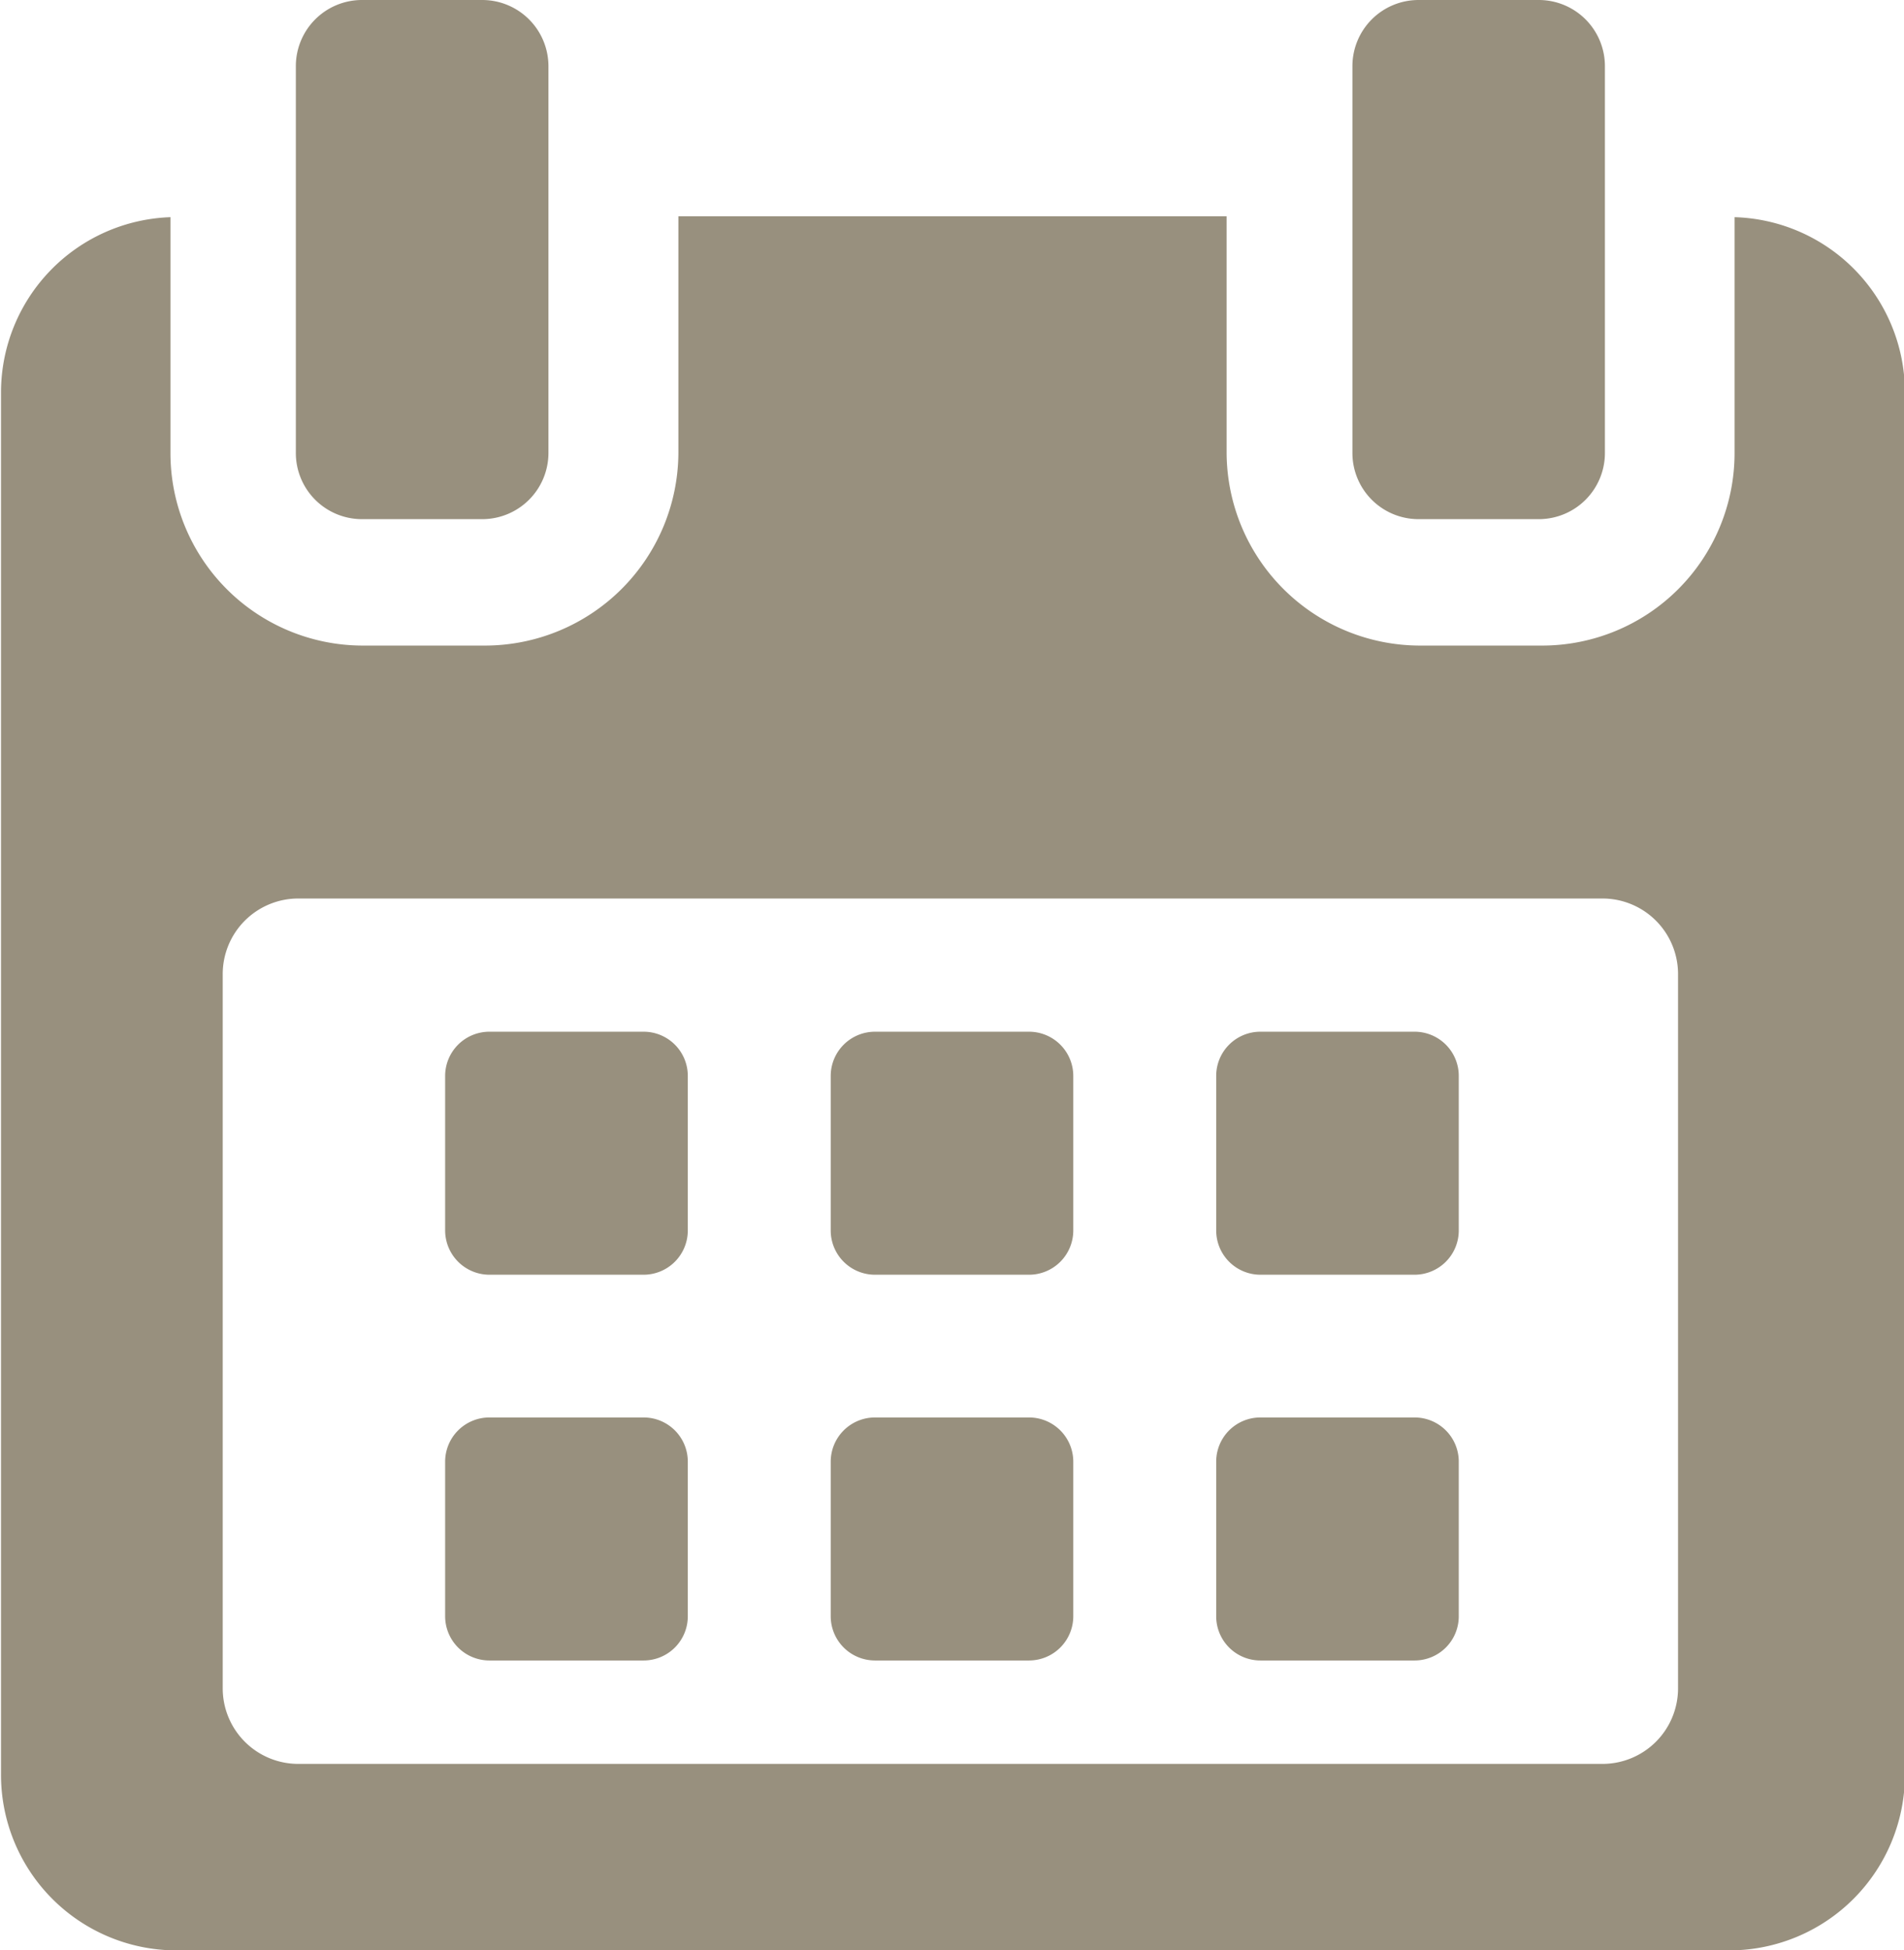
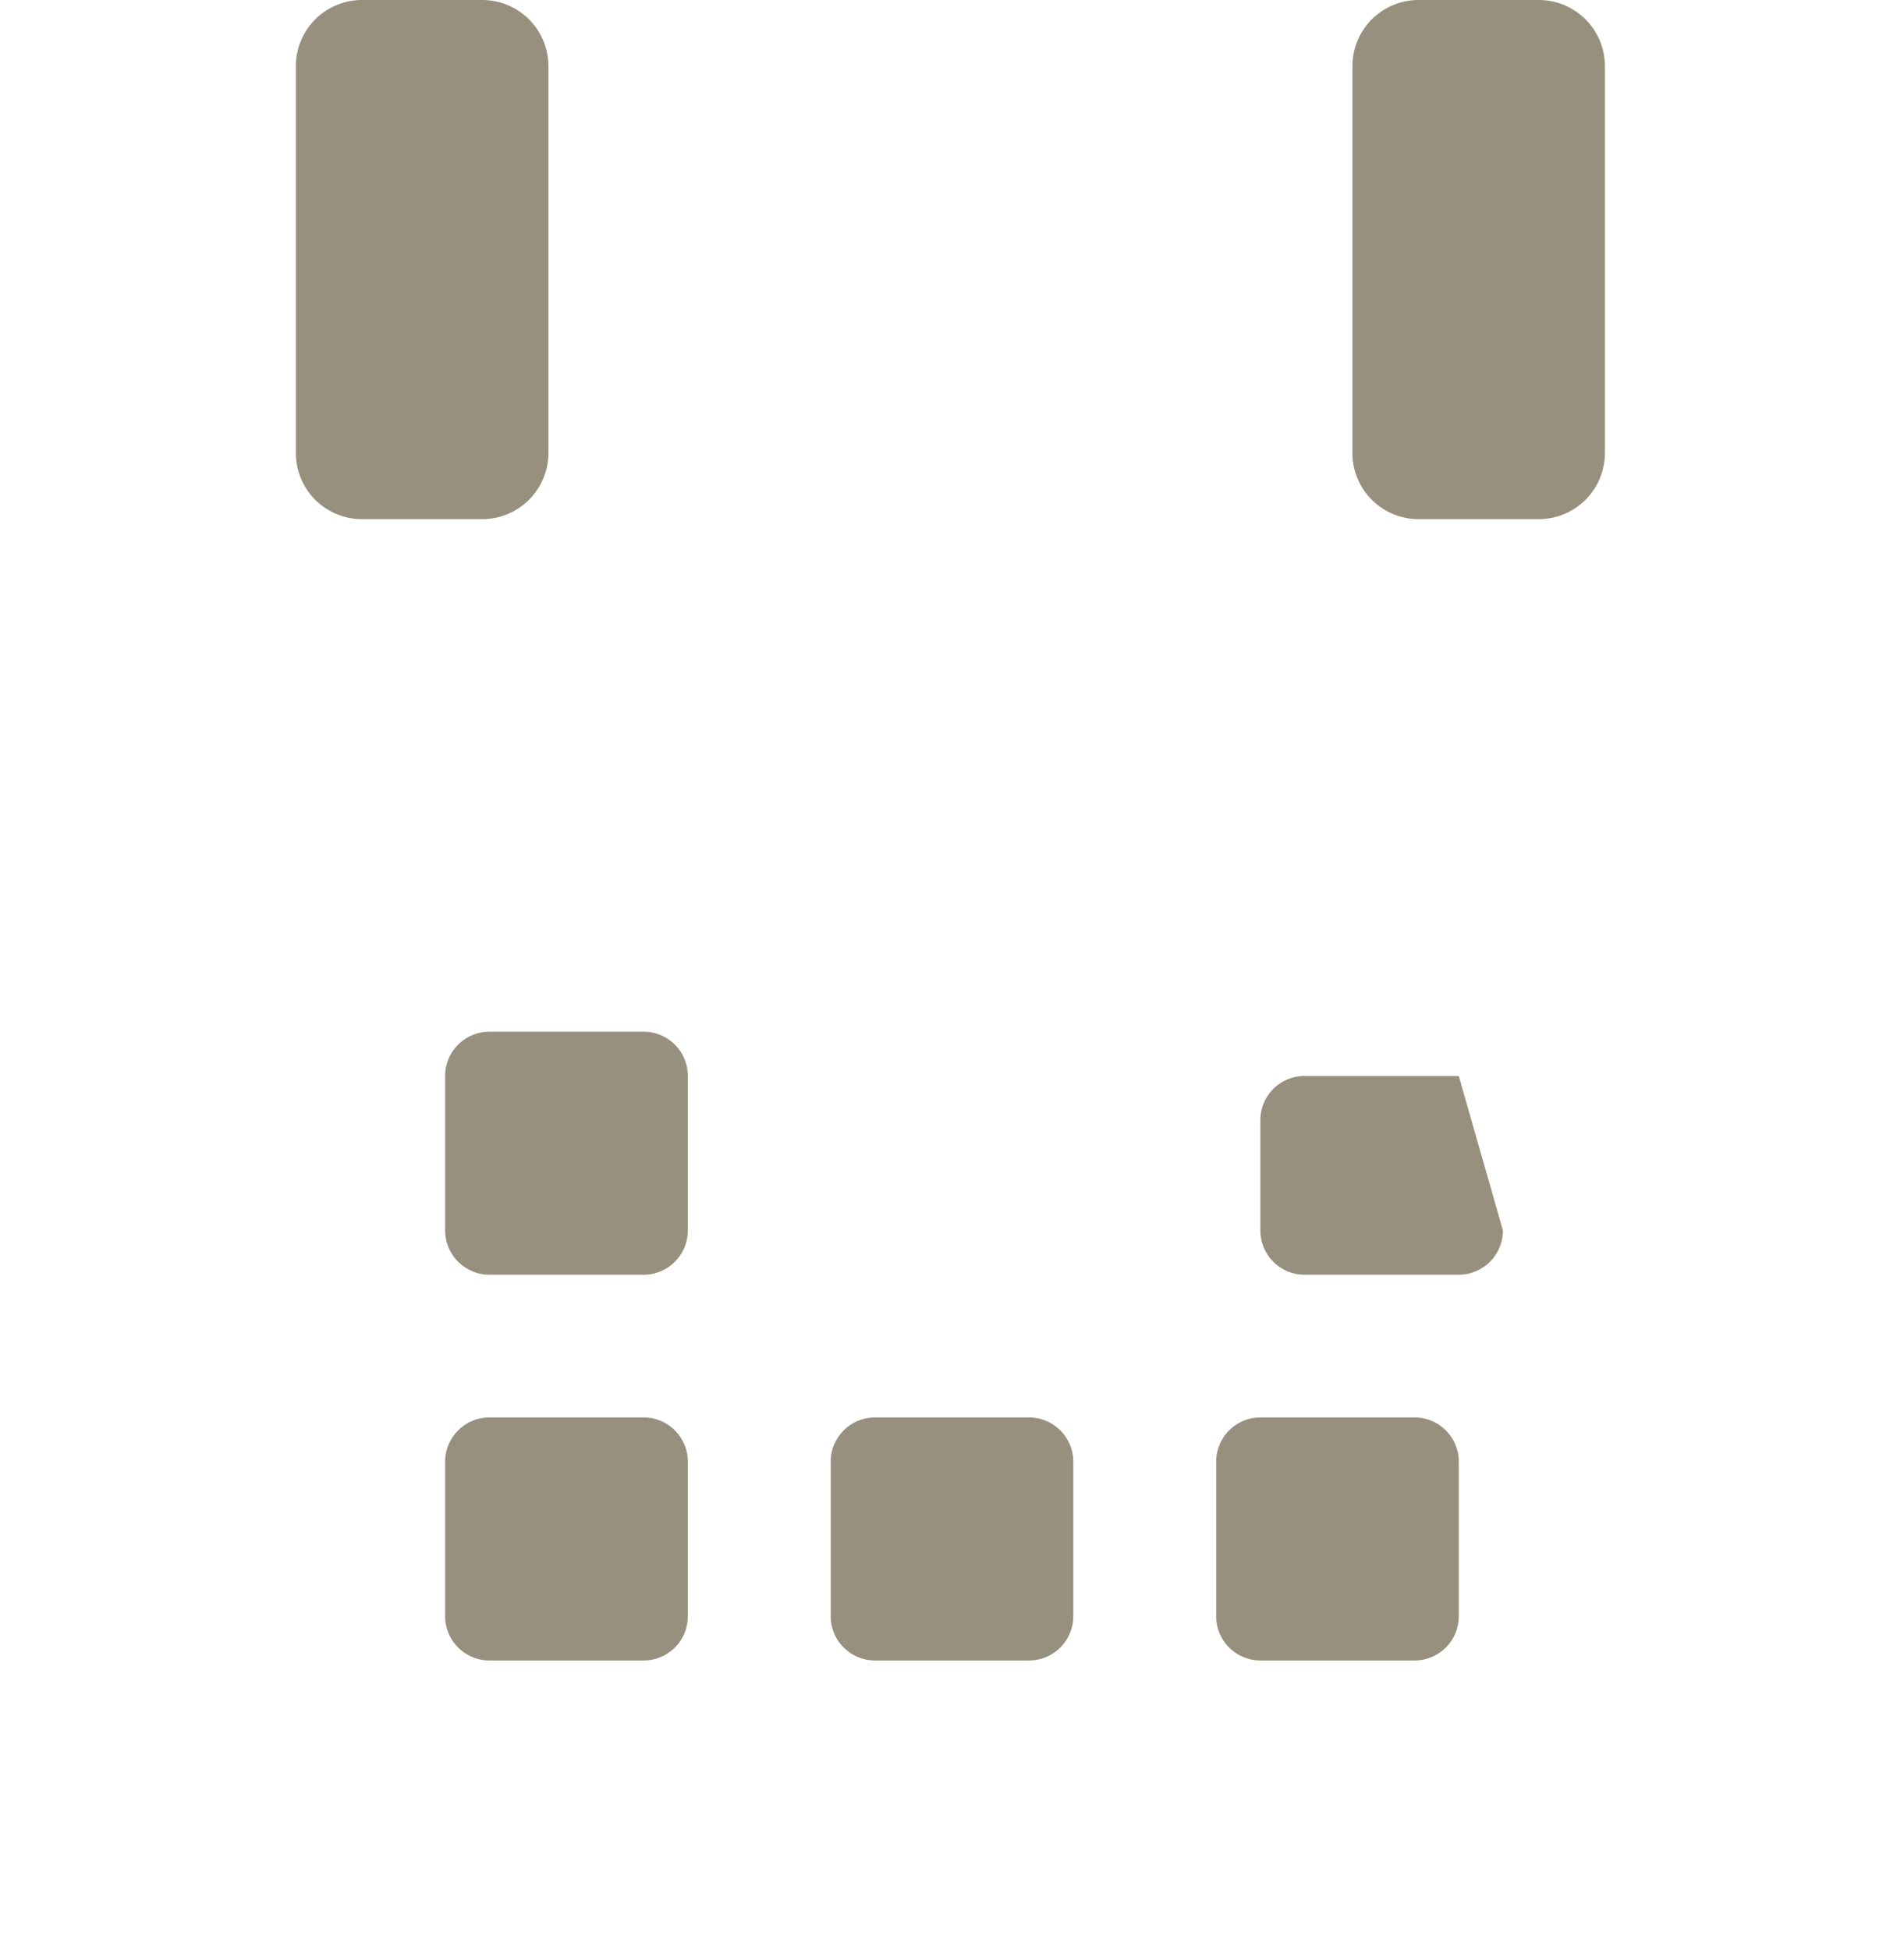
<svg xmlns="http://www.w3.org/2000/svg" width="18.799" height="19.253" viewBox="0 0 18.799 19.253">
  <g id="グループ_6009" data-name="グループ 6009" transform="translate(0 0)">
    <path id="パス_45" data-name="パス 45" d="M1197.848,49.036a.436.436,0,0,0-.436-.437h-1.524a.437.437,0,0,0-.436.437V50.56a.438.438,0,0,0,.436.438h1.524a.437.437,0,0,0,.436-.438V49.036Z" transform="translate(-1191.057 -38.414)" fill="#98907e" />
-     <path id="パス_46" data-name="パス 46" d="M1201.715,49.036a.437.437,0,0,0-.436-.437h-1.523a.437.437,0,0,0-.436.437V50.56a.437.437,0,0,0,.436.438h1.523a.437.437,0,0,0,.436-.438Z" transform="translate(-1191.118 -38.414)" fill="#98907e" />
-     <path id="パス_47" data-name="パス 47" d="M1205.582,49.036a.436.436,0,0,0-.436-.437h-1.522a.436.436,0,0,0-.437.437V50.56a.437.437,0,0,0,.437.438h1.522a.437.437,0,0,0,.436-.438Z" transform="translate(-1191.179 -38.414)" fill="#98907e" />
+     <path id="パス_47" data-name="パス 47" d="M1205.582,49.036h-1.522a.436.436,0,0,0-.437.437V50.56a.437.437,0,0,0,.437.438h1.522a.437.437,0,0,0,.436-.438Z" transform="translate(-1191.179 -38.414)" fill="#98907e" />
    <path id="パス_48" data-name="パス 48" d="M1197.848,52.9a.436.436,0,0,0-.436-.437h-1.524a.437.437,0,0,0-.436.437v1.525a.437.437,0,0,0,.436.437h1.524a.436.436,0,0,0,.436-.437V52.9Z" transform="translate(-1191.057 -38.47)" fill="#98907e" />
    <path id="パス_49" data-name="パス 49" d="M1201.715,52.9a.437.437,0,0,0-.436-.437h-1.523a.437.437,0,0,0-.436.437v1.525a.437.437,0,0,0,.436.437h1.523a.437.437,0,0,0,.436-.437Z" transform="translate(-1191.118 -38.47)" fill="#98907e" />
    <path id="パス_50" data-name="パス 50" d="M1205.582,52.9a.436.436,0,0,0-.436-.437h-1.522a.436.436,0,0,0-.437.437v1.525a.436.436,0,0,0,.437.437h1.522a.436.436,0,0,0,.436-.437V52.9Z" transform="translate(-1191.179 -38.47)" fill="#98907e" />
-     <path id="パス_51" data-name="パス 51" d="M1208.111,40.44v2.329a1.9,1.9,0,0,1-1.9,1.9h-1.2a1.911,1.911,0,0,1-1.915-1.9V40.431h-5.413v2.338a1.911,1.911,0,0,1-1.915,1.9h-1.2a1.9,1.9,0,0,1-1.9-1.9V40.44a1.732,1.732,0,0,0-1.673,1.725V55.813a1.733,1.733,0,0,0,1.723,1.737h15.352a1.735,1.735,0,0,0,1.723-1.737V42.165A1.732,1.732,0,0,0,1208.111,40.44Zm-.558,14.523a.746.746,0,0,1-.745.746h-12.879a.746.746,0,0,1-.745-.746v-7.05a.746.746,0,0,1,.745-.747h12.879a.746.746,0,0,1,.745.747v7.05Z" transform="translate(-1190.985 -38.296)" fill="#98907e" />
    <path id="パス_52" data-name="パス 52" d="M1194.605,43.39h1.188a.654.654,0,0,0,.654-.653V38.918a.654.654,0,0,0-.654-.653h-1.188a.653.653,0,0,0-.652.653v3.818A.653.653,0,0,0,1194.605,43.39Z" transform="translate(-1191.032 -38.265)" fill="#98907e" />
    <path id="パス_53" data-name="パス 53" d="M1205.207,43.39h1.188a.653.653,0,0,0,.652-.653V38.918a.653.653,0,0,0-.652-.653h-1.188a.653.653,0,0,0-.653.653v3.818A.653.653,0,0,0,1205.207,43.39Z" transform="translate(-1191.201 -38.265)" fill="#98907e" />
  </g>
</svg>